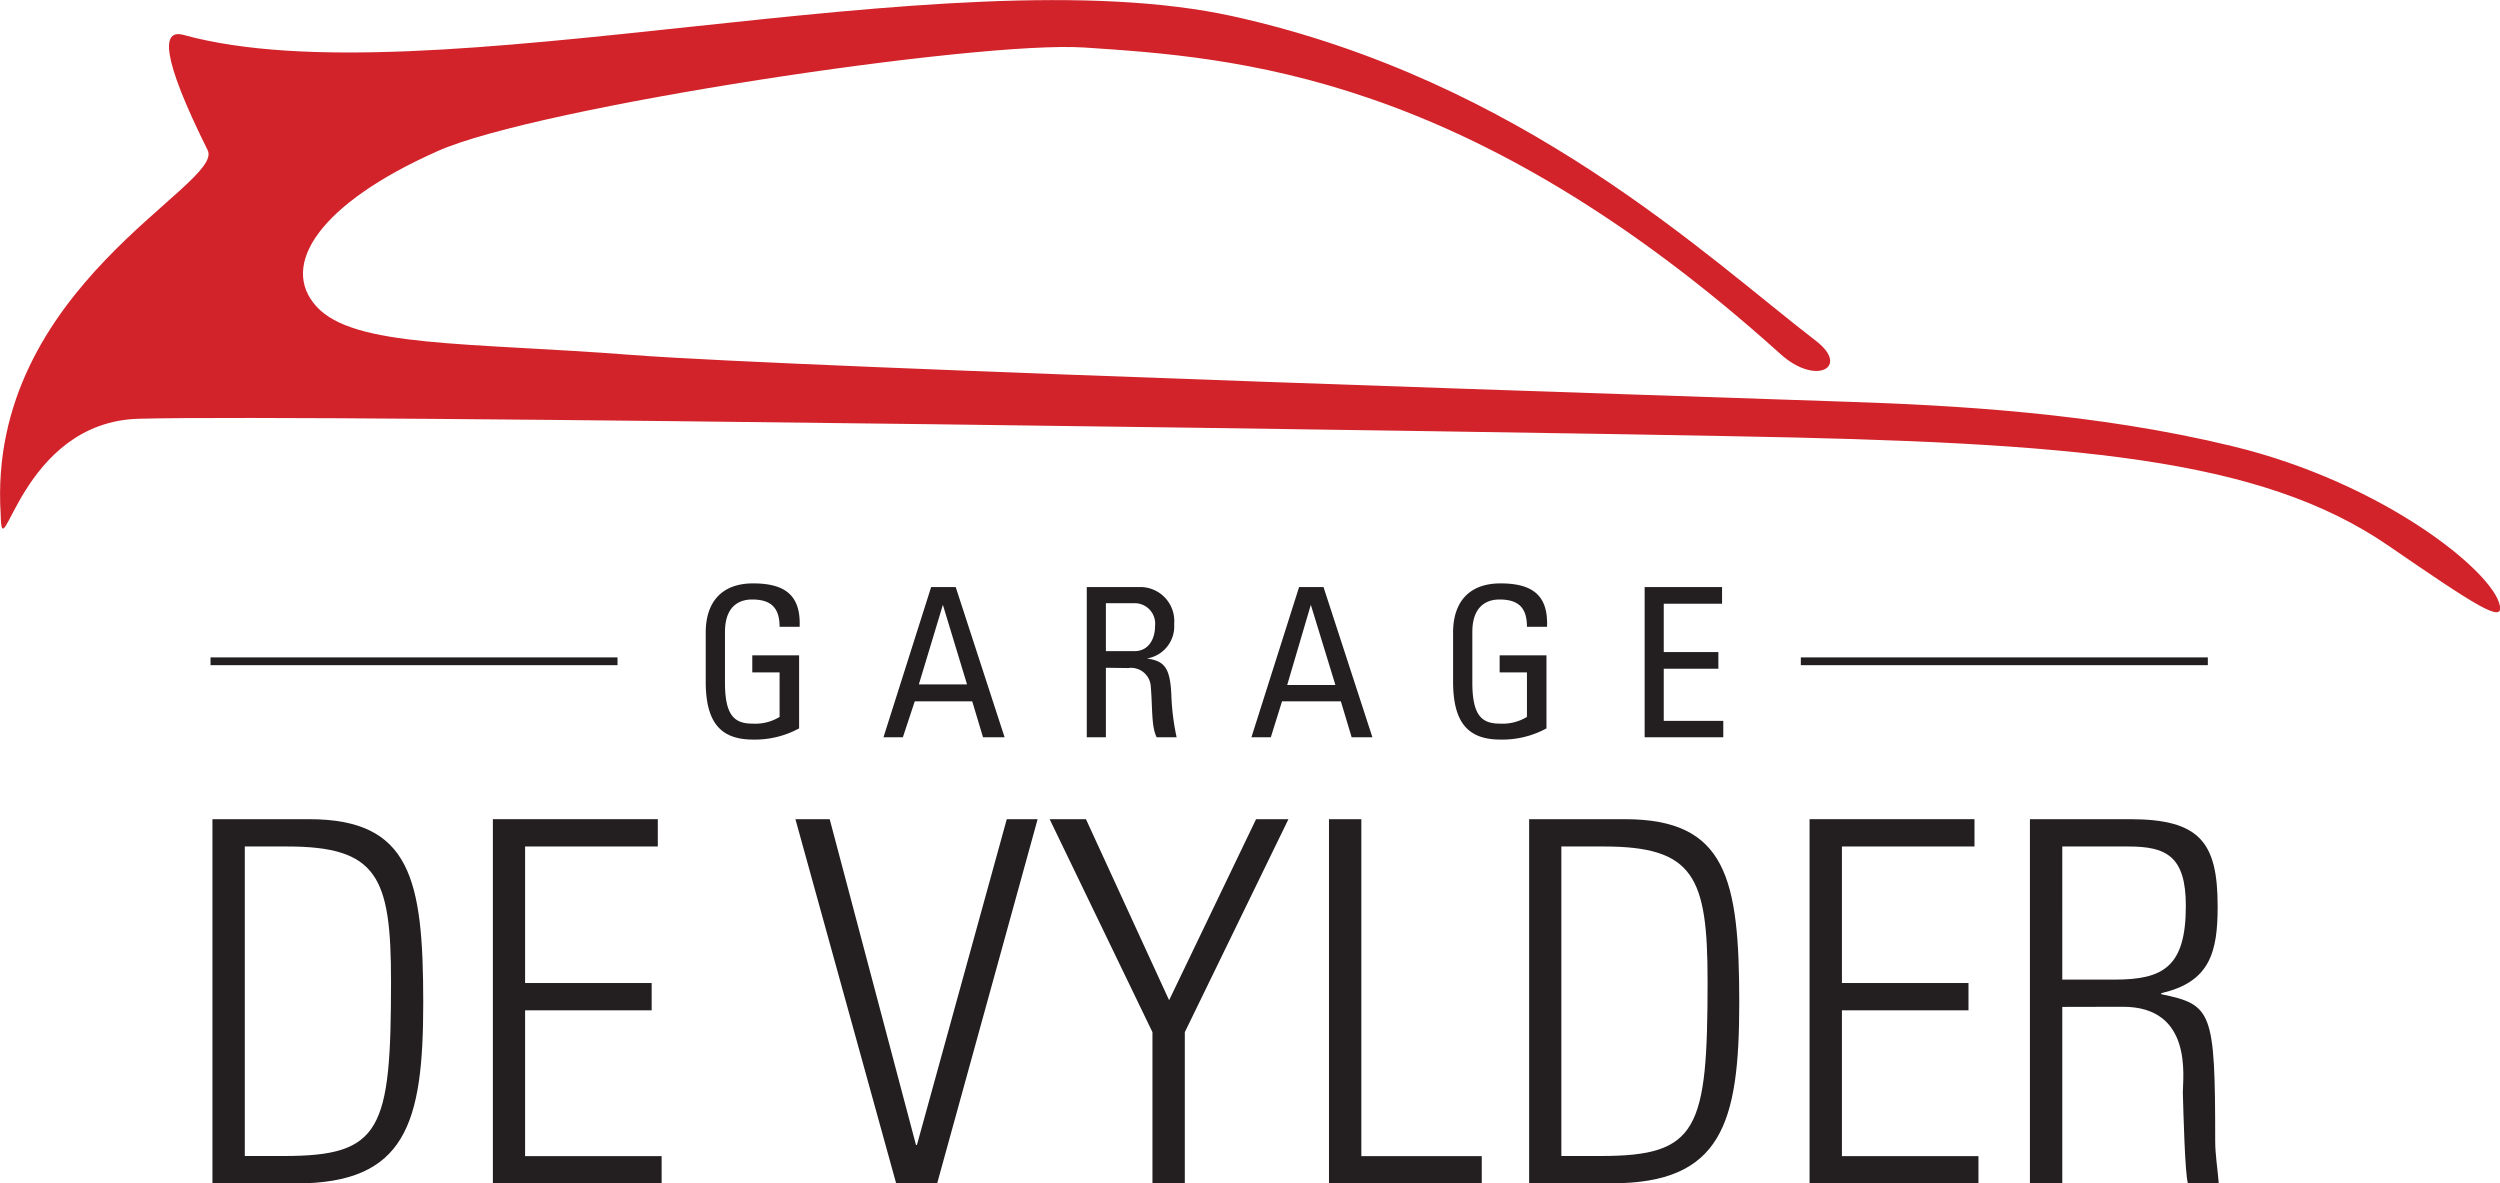
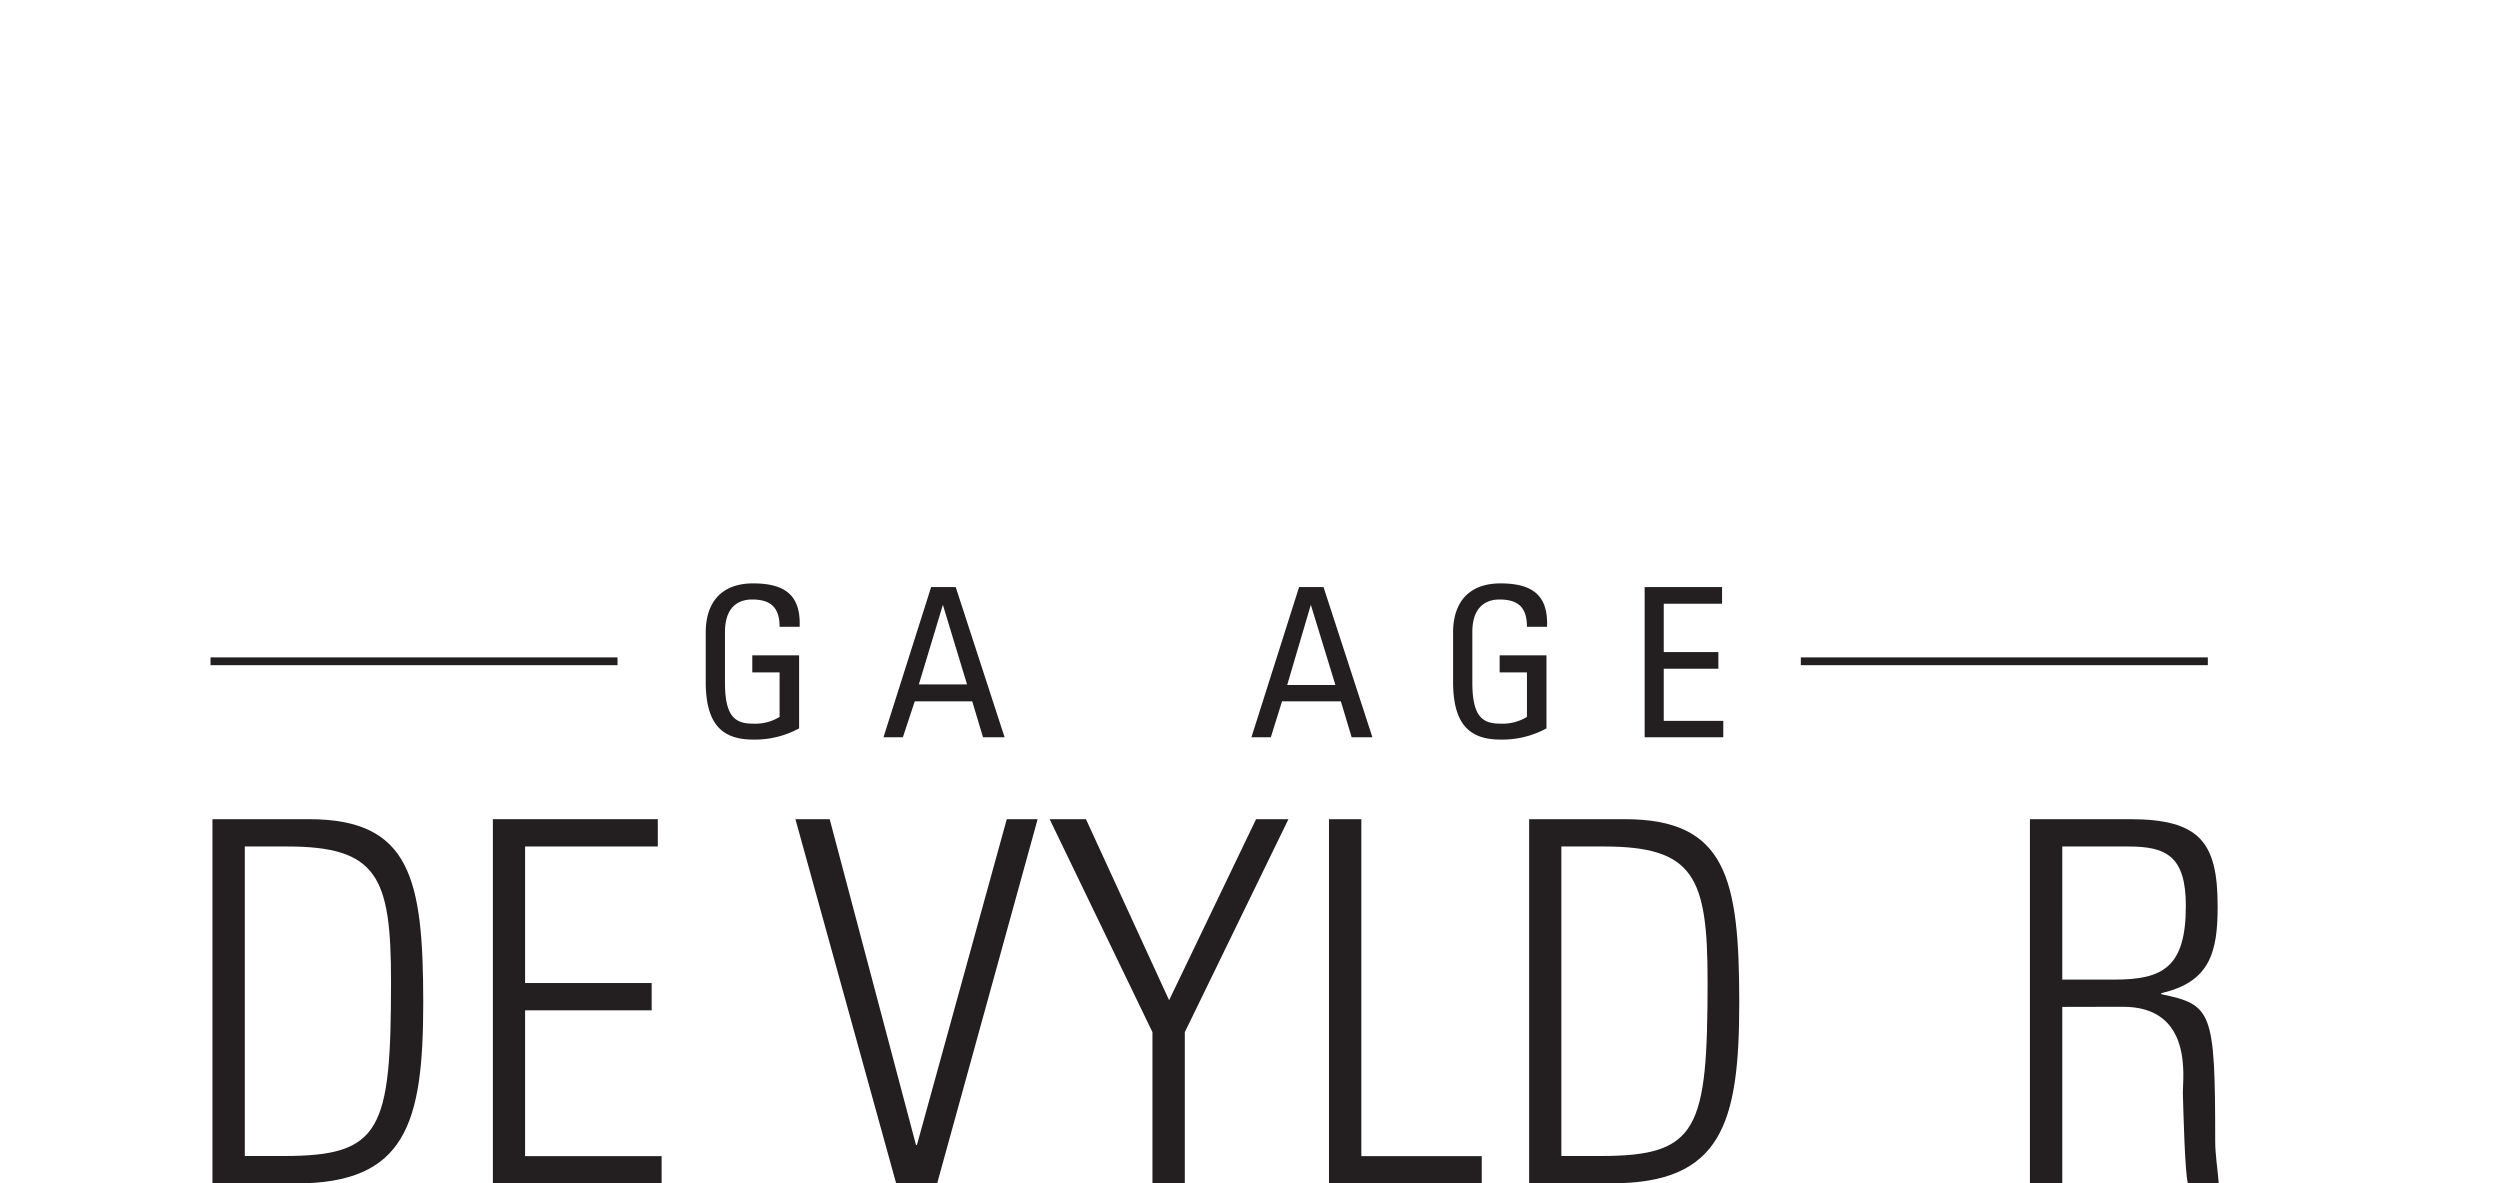
<svg xmlns="http://www.w3.org/2000/svg" viewBox="0 0 183.11 86.68">
  <defs>
    <style>.cls-1{fill:#231f20;}.cls-2{fill:#d2232a;}</style>
  </defs>
  <g id="Layer_2" data-name="Layer 2">
    <g id="Laag_1" data-name="Laag 1">
      <path class="cls-1" d="M15.56,60h7.06C30.08,60,31,64.37,31,73.46c0,8.86-1.29,13.22-9.34,13.22h-6.1Zm2.37,24.67h2.88c7.13,0,7.83-1.91,7.83-12.81,0-7.65-1-9.86-7.61-9.86h-3.1Z" />
      <path class="cls-1" d="M48.18,60v2H38.46V72h9.27v2H38.46V84.68h10v2H36.1V60Z" />
      <path class="cls-1" d="M73.74,60H76L68.64,86.68h-3L58.26,60h2.51l6.32,23.86h.07Z" />
      <path class="cls-1" d="M84.41,75.6,76.88,60h2.66l6.09,13.26L92,60h2.37L86.78,75.6V86.68H84.41Z" />
      <path class="cls-1" d="M97.34,86.68V60h2.37V84.68h8.82v2Z" />
      <path class="cls-1" d="M112,60h7c7.46,0,8.39,4.36,8.39,13.45,0,8.86-1.3,13.22-9.35,13.22H112Zm2.36,24.67h2.88c7.13,0,7.83-1.91,7.83-12.81,0-7.65-1-9.86-7.61-9.86h-3.1Z" />
-       <path class="cls-1" d="M144.62,60v2h-9.71V72h9.27v2h-9.27V84.68h10v2H132.54V60Z" />
      <path class="cls-1" d="M151.05,73.75V86.68h-2.37V60H156c5.14,0,6.43,1.7,6.43,6.39,0,3.33-.55,5.54-4.13,6.35v.08c3.72.77,3.95,1.22,3.95,10.75,0,1,.18,2.07.26,3.1h-2.26c-.22-.78-.33-5.21-.37-6.65,0-1.14.74-6.28-4.39-6.28Zm0-2h3.84c3.55,0,5.21-.93,5.21-5.4,0-3.65-1.44-4.35-4.21-4.35h-4.84Z" />
      <path class="cls-1" d="M57.1,45.91c0-1.3-.54-2-2-2-.45,0-2,.07-2,2.38V50c0,2.41.7,3,2,3a3.41,3.41,0,0,0,2-.49V49.25h-2V48h3.43v5.35a6.79,6.79,0,0,1-3.37.82c-2.34,0-3.47-1.2-3.47-4.25V46.33c0-2.19,1.13-3.6,3.47-3.6s3.5.87,3.41,3.18Z" />
      <path class="cls-1" d="M68.2,43H70l3.58,11H72l-.79-2.63H67L66.13,54H64.71Zm.86,1.3h0L67.3,50.13h3.53Z" />
-       <path class="cls-1" d="M81,48.91V54h-1.4V43h3.8A2.49,2.49,0,0,1,86,45.71a2.38,2.38,0,0,1-2,2.52v0c1.27.19,1.73.62,1.8,2.83A17.56,17.56,0,0,0,86.18,54H84.72c-.4-.77-.3-2.2-.43-3.67a1.45,1.45,0,0,0-1.66-1.4Zm0-1.22h2.11c1,0,1.49-.87,1.49-1.83a1.5,1.5,0,0,0-1.48-1.68H81Z" />
      <path class="cls-1" d="M95.15,43h1.79l3.58,11H99l-.79-2.63H93.9L93.08,54H91.66Zm.86,1.3h0l-1.73,5.87h3.53Z" />
      <path class="cls-1" d="M111.84,45.91c0-1.3-.53-2-2-2-.44,0-2,.07-2,2.38V50c0,2.41.7,3,2,3a3.45,3.45,0,0,0,2-.49V49.25h-2V48h3.43v5.35a6.76,6.76,0,0,1-3.37.82c-2.34,0-3.47-1.2-3.47-4.25V46.33c0-2.19,1.13-3.6,3.47-3.6s3.51.87,3.41,3.18Z" />
      <path class="cls-1" d="M120.46,54V43h5.67v1.22h-4.27v3.54h4v1.22h-4v3.82h4.36V54Z" />
      <rect class="cls-1" x="15.42" y="48.15" width="29.81" height="0.57" />
      <rect class="cls-1" x="131.9" y="48.15" width="29.81" height="0.57" />
-       <path class="cls-2" d="M133.05,25C125,18.82,111.5,5.91,90.39,1.21S31.22,7.44,13.45,2.56C11.86,2.12,11.73,4,15.21,11,16.49,13.55-1,21,.05,37.67c.08,4.47,1.38-6.81,10.17-7,13.07-.35,103.16,1,116.69,1.28,25.07.46,38.62,1.57,48,8,6.5,4.47,8.44,5.7,8.19,4.41-.47-2.47-8.51-9-19.59-11.68-9.95-2.42-20.36-3-28.39-3.26-7.62-.28-76.67-2.48-88.8-3.42s-20.4-.53-23.14-3.55.21-7.54,8.89-11.39c7.27-3.24,39.52-8.1,47.35-7.58,11,.73,28.13,1.85,51,22.46C133,28.27,135.49,26.91,133.05,25Z" />
    </g>
  </g>
</svg>